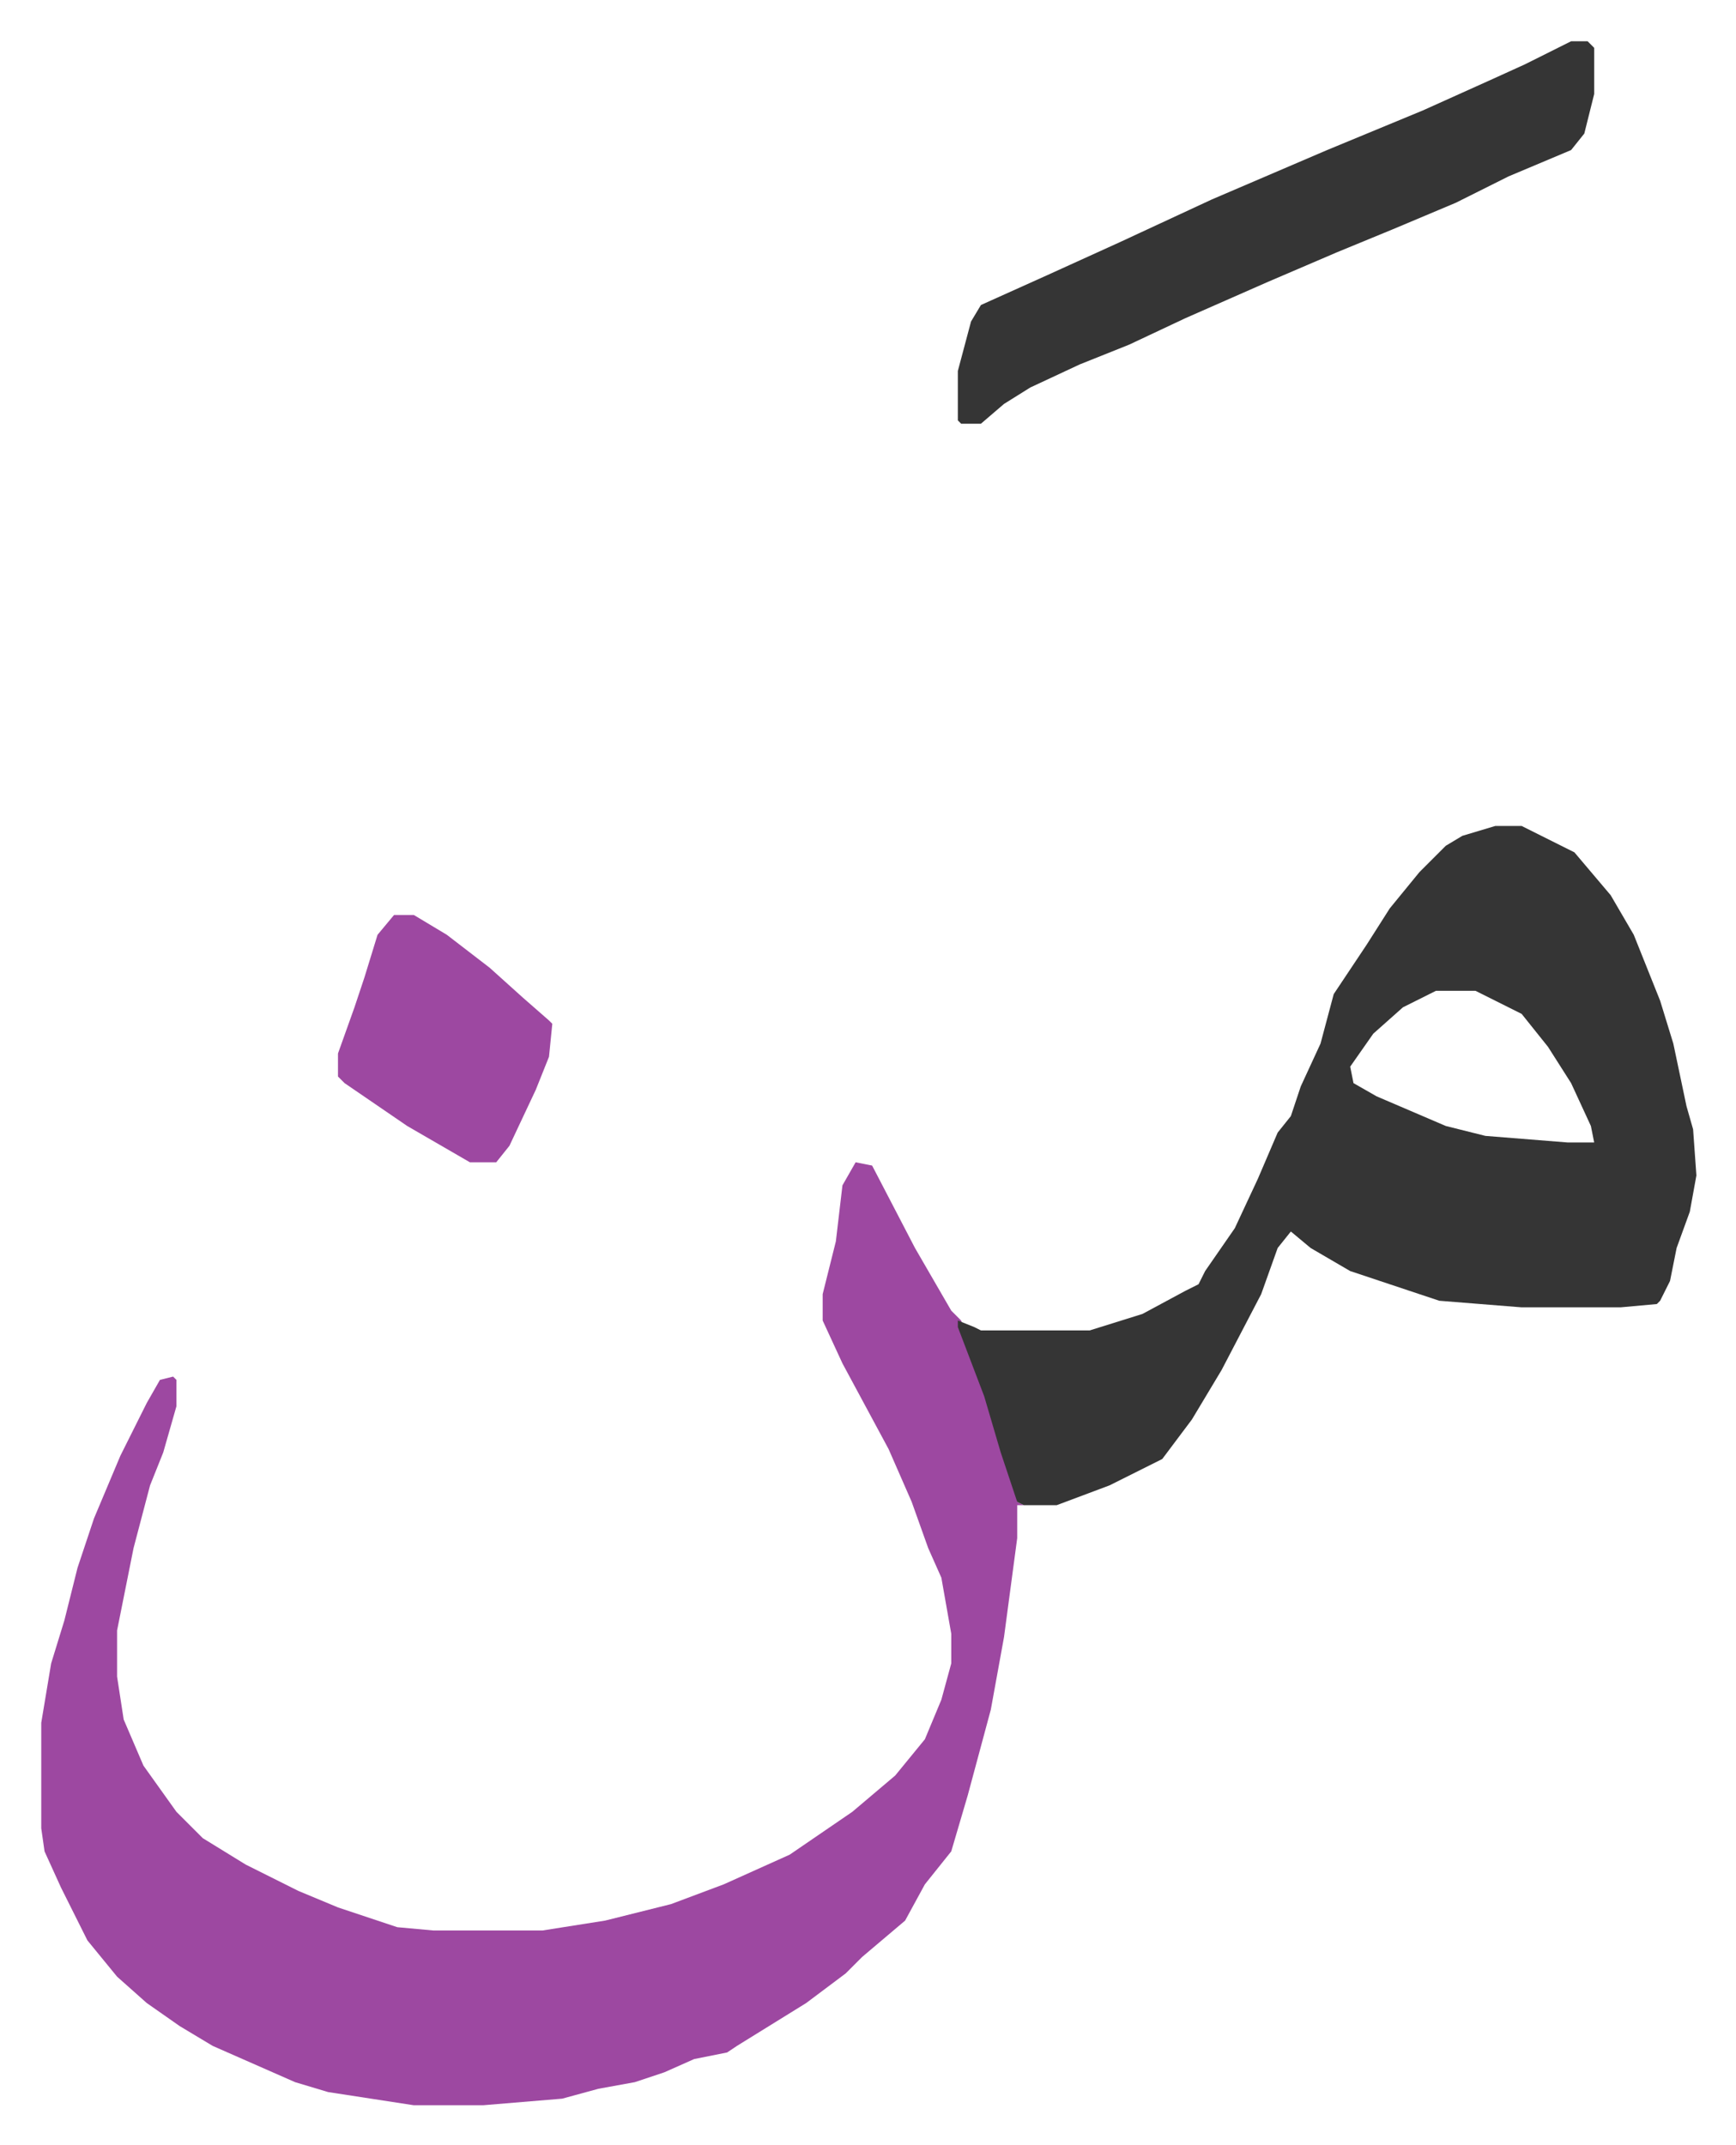
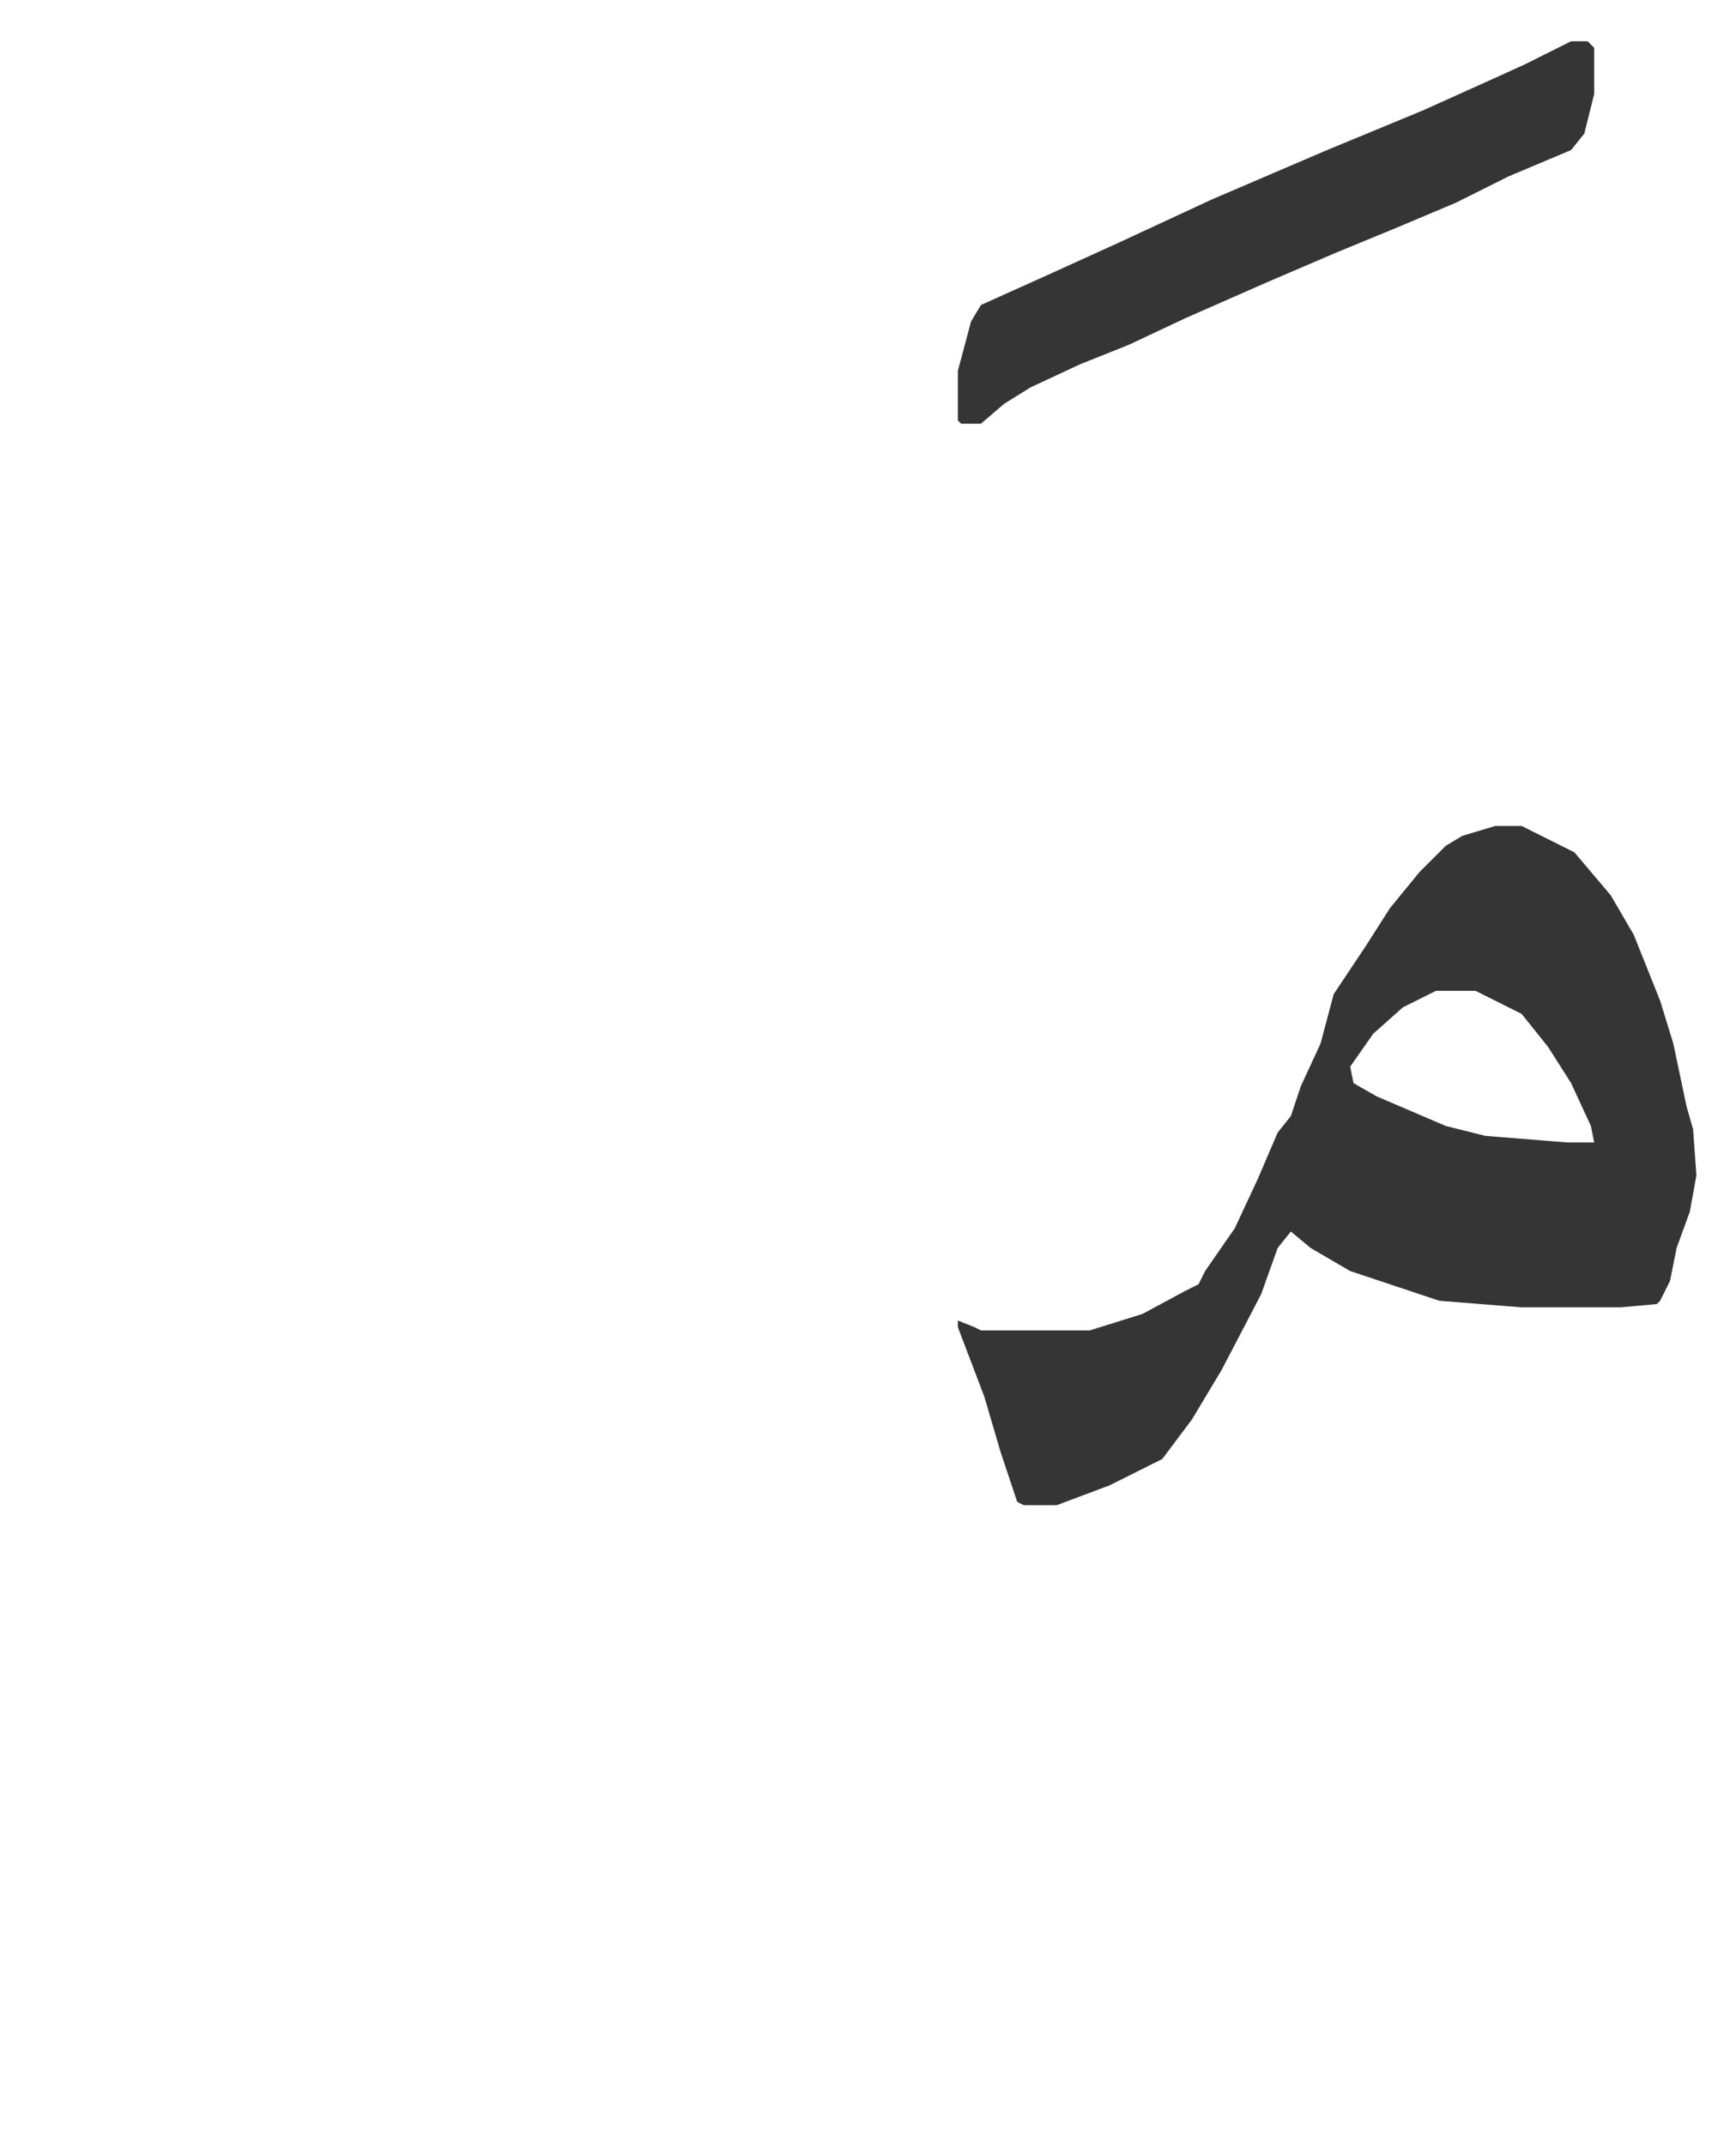
<svg xmlns="http://www.w3.org/2000/svg" role="img" viewBox="-12.51 432.49 526.52 650.52">
-   <path fill="#9d48a1" id="rule_ikhfa" d="M247 785l5 1 13 25 11 19 3 3 3 9 9 26 5 17v3l2 1h-2v10l-4 30-4 22-7 26-5 17-8 10-6 11-13 11-5 5-12 9-21 13-3 2-10 2-9 4-9 3-11 2-11 3-24 2h-21l-26-4-10-3-25-11-10-6-10-7-9-8-9-11-8-16-5-11-1-7v-32l3-18 4-13 4-16 5-15 8-19 8-16 4-7 4-1 1 1v8l-4 14-4 10-5 19-5 25v14l2 13 6 14 10 14 8 8 13 8 16 8 12 5 18 6 11 1h33l19-3 20-5 16-6 20-9 19-13 13-11 9-11 5-12 3-11v-9l-3-17-4-9-5-14-7-16-14-26-6-13v-8l4-16 2-17z" />
  <path fill="#353535" id="rule_normal" d="M441 683h8l16 8 11 13 7 12 8 20 4 13 4 19 2 7 1 14-2 11-4 11-2 10-3 6-1 1-11 1h-30l-25-2-27-9-12-7-6-5-4 5-5 14-12 23-9 15-9 12-16 8-16 6h-10l-2-1-5-15-5-17-8-21v-2l5 2 2 1h33l16-5 13-7 4-2 2-4 9-13 7-15 6-14 4-5 3-9 6-13 4-15 10-15 7-11 9-11 8-8 5-3zm-18 50l-10 5-9 8-7 10 1 5 7 4 21 9 12 3 25 2h8l-1-5-6-13-7-11-8-10-14-7zm41-288h5l2 2v14l-3 12-4 5-19 8-16 8-19 8-17 7-21 9-25 11-17 8-15 6-15 7-8 5-7 6h-6l-1-1v-15l4-15 3-5 20-9 22-10 28-13 35-15 29-12 20-9 11-5z" />
-   <path fill="#9d48a1" id="rule_ikhfa" d="M107 710h6l10 6 13 10 10 9 8 7 1 1-1 10-4 10-8 17-4 5h-8l-19-11-19-13-2-2v-7l5-14 3-9 4-13z" />
</svg>